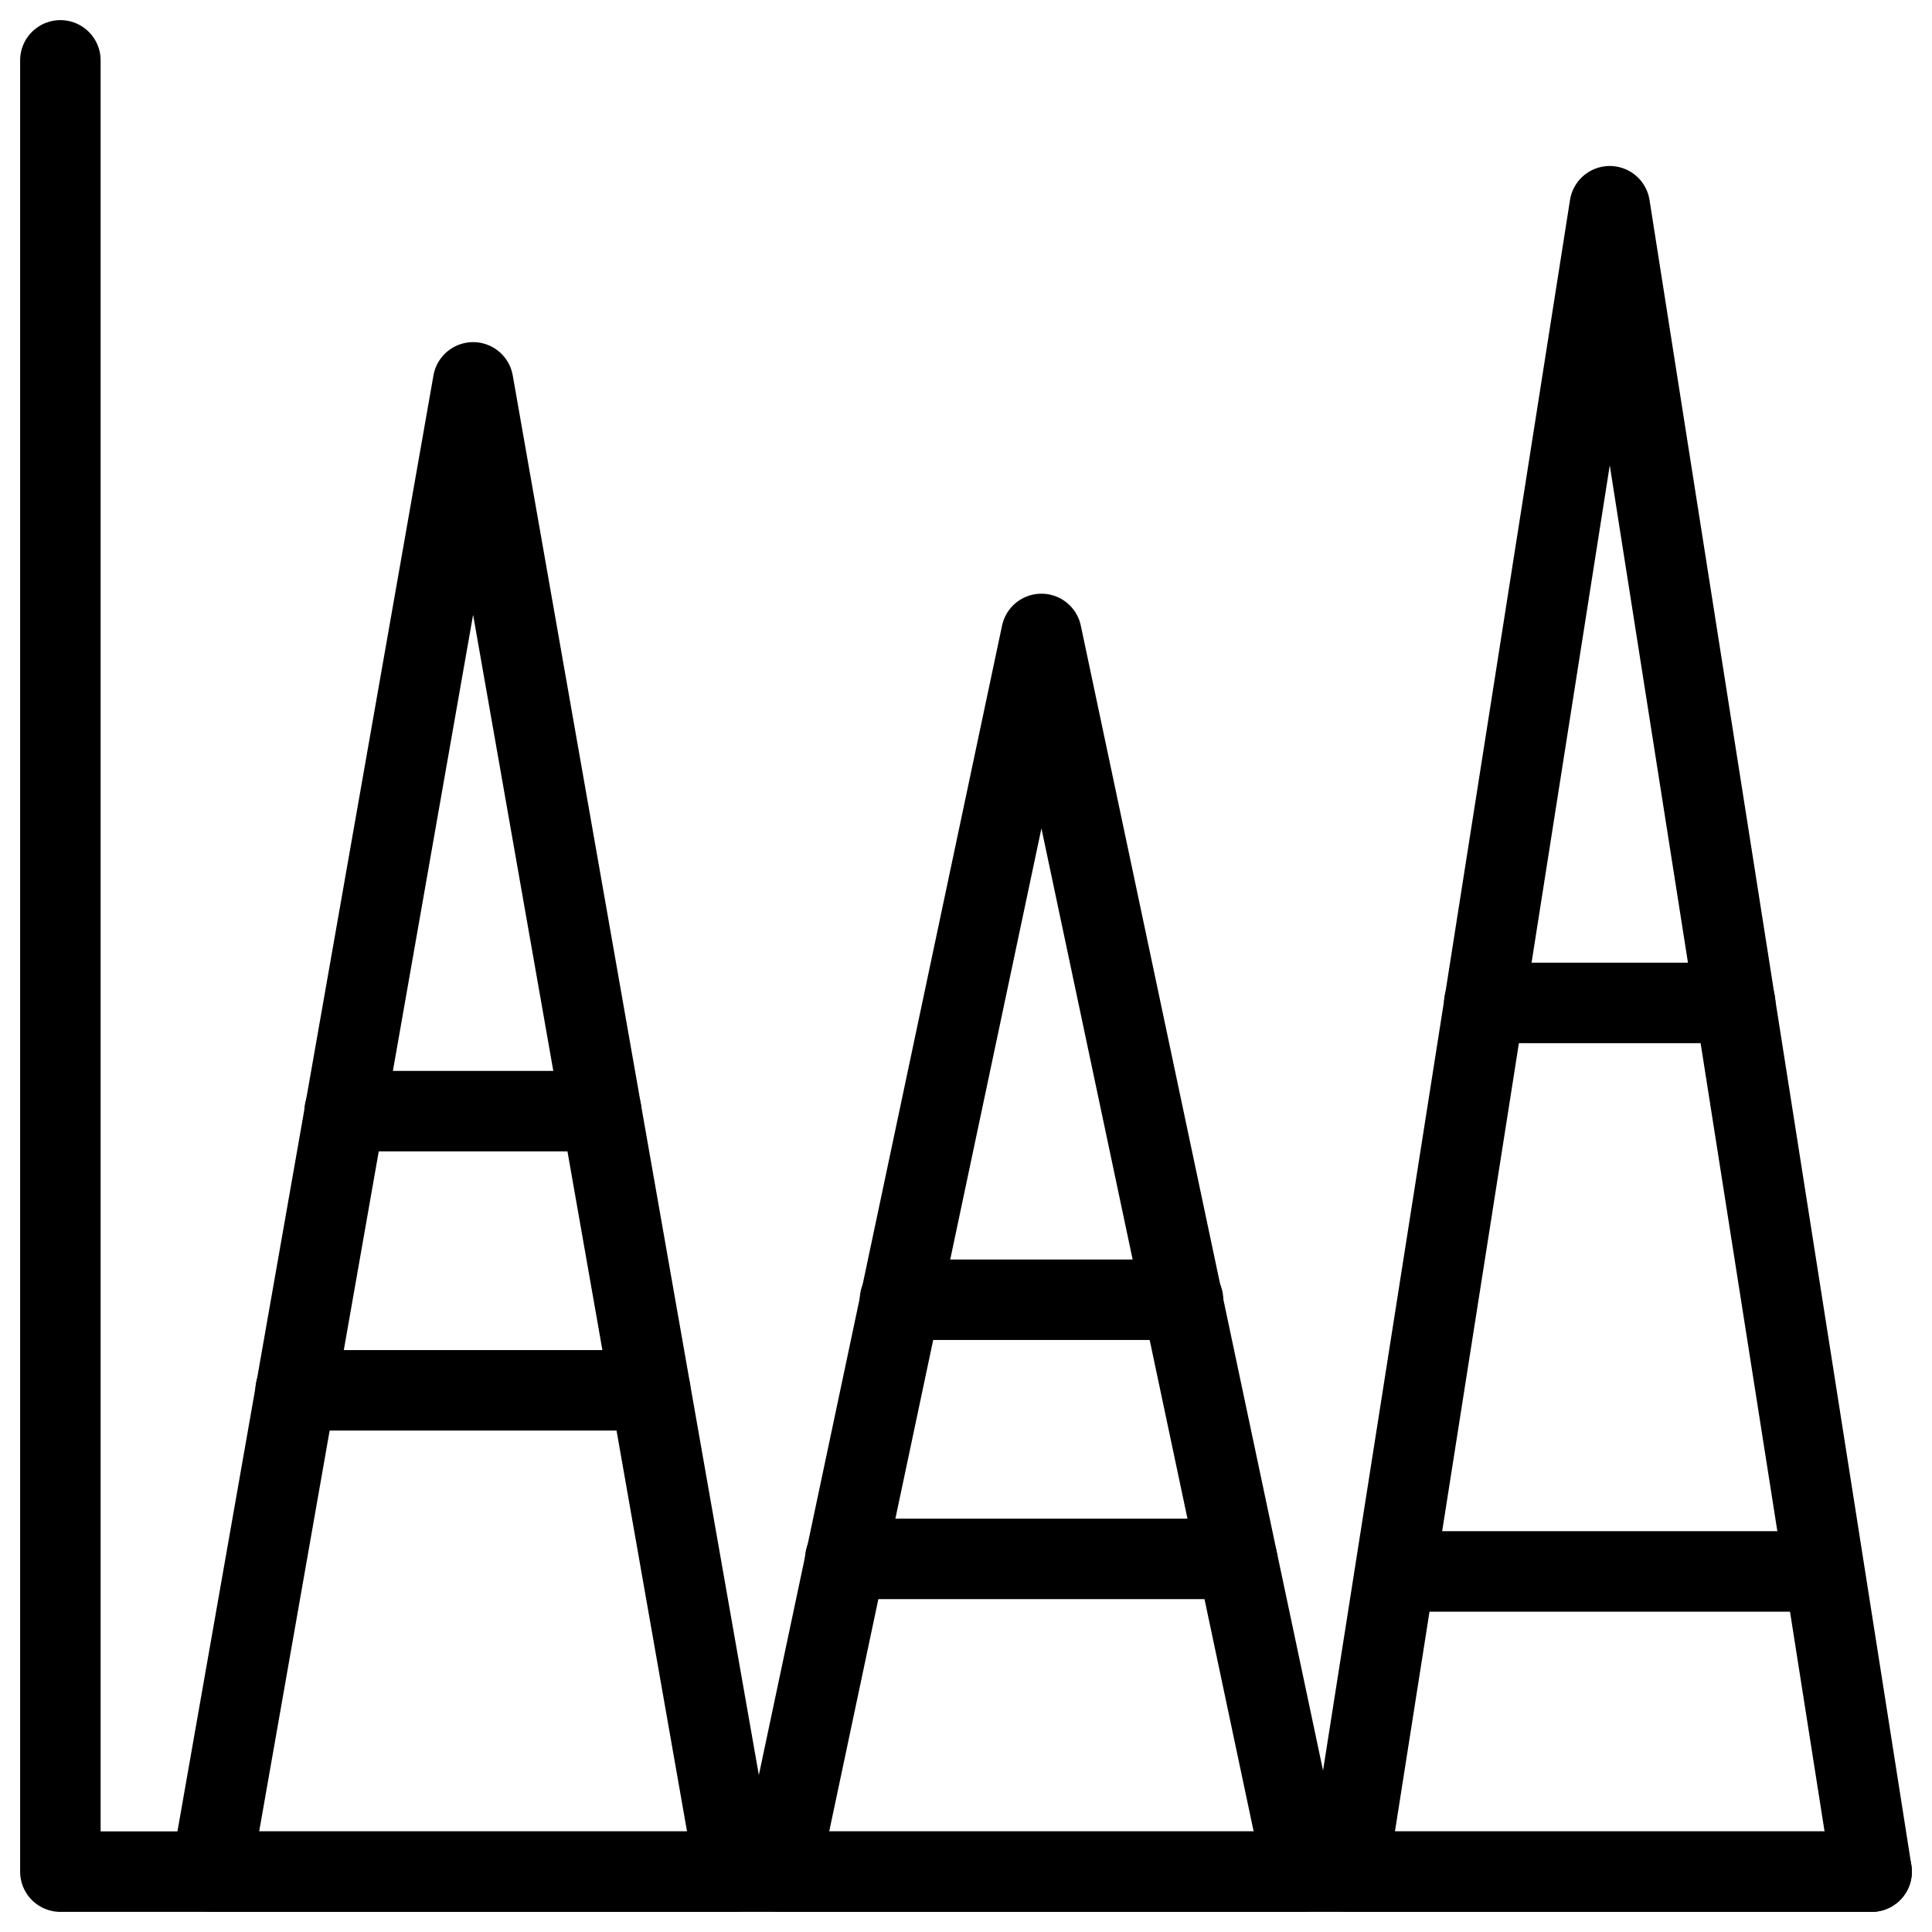
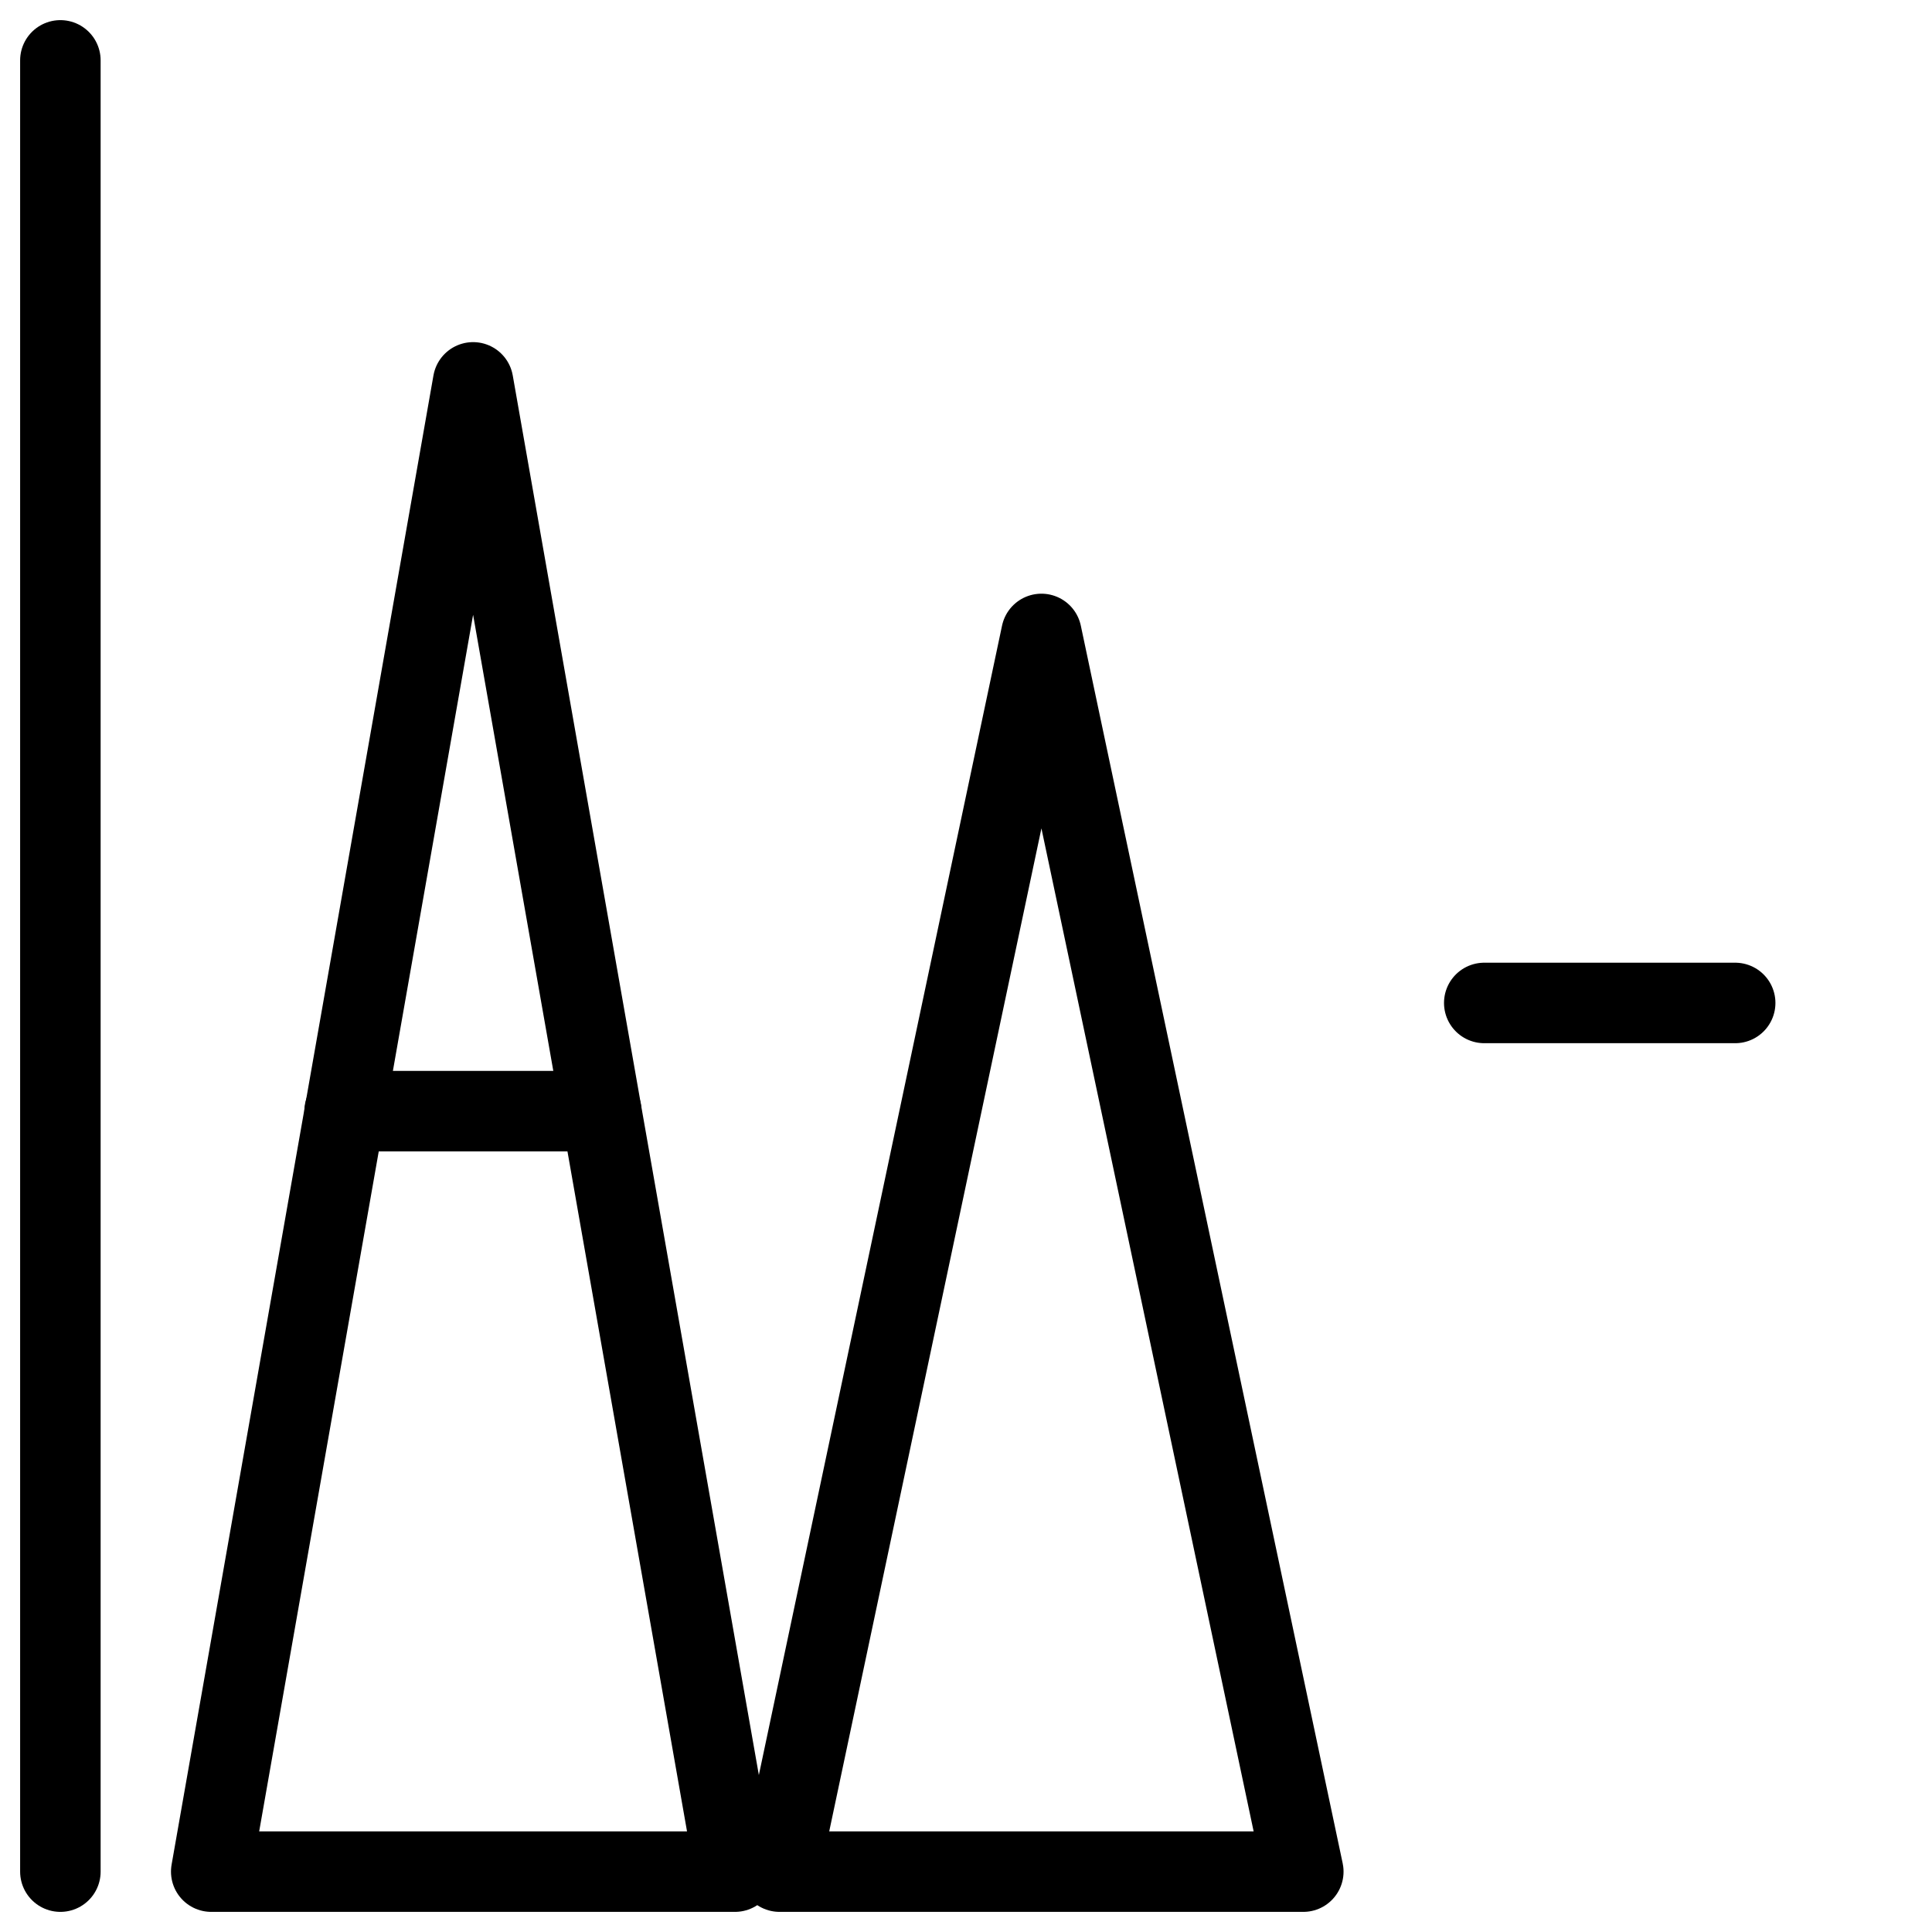
<svg xmlns="http://www.w3.org/2000/svg" fill="none" viewBox="0 0 24 24">
-   <path stroke="#000000" stroke-linecap="round" stroke-linejoin="round" d="M0.75 0.75v22.5h22.5" stroke-width="1" />
+   <path stroke="#000000" stroke-linecap="round" stroke-linejoin="round" d="M0.75 0.75v22.5" stroke-width="1" />
  <path stroke="#000000" stroke-linecap="round" stroke-linejoin="round" d="m9.13 23.25 -6.506 0 3.253 -18.5 3.253 18.5Z" stroke-width="1" />
  <path stroke="#000000" stroke-linecap="round" stroke-linejoin="round" d="m16.19 23.25 -6.506 0 3.253 -15.375 3.253 15.375Z" stroke-width="1" />
-   <path stroke="#000000" stroke-linecap="round" stroke-linejoin="round" d="m23.25 23.25 -6.506 0L19.997 2.562 23.25 23.25Z" stroke-width="1" />
  <path stroke="#000000" stroke-linecap="round" stroke-linejoin="round" d="m4.281 13.803 3.188 0" stroke-width="1" />
-   <path stroke="#000000" stroke-linecap="round" stroke-linejoin="round" d="M11.18 16.146h3.516" stroke-width="1" />
  <path stroke="#000000" stroke-linecap="round" stroke-linejoin="round" d="M18.438 12.459h3.117" stroke-width="1" />
-   <path stroke="#000000" stroke-linecap="round" stroke-linejoin="round" d="m17.336 19.521 5.32 0" stroke-width="1" />
-   <path stroke="#000000" stroke-linecap="round" stroke-linejoin="round" d="M10.5 19.365h4.867" stroke-width="1" />
-   <path stroke="#000000" stroke-linecap="round" stroke-linejoin="round" d="M3.672 17.271h4.406" stroke-width="1" />
</svg>